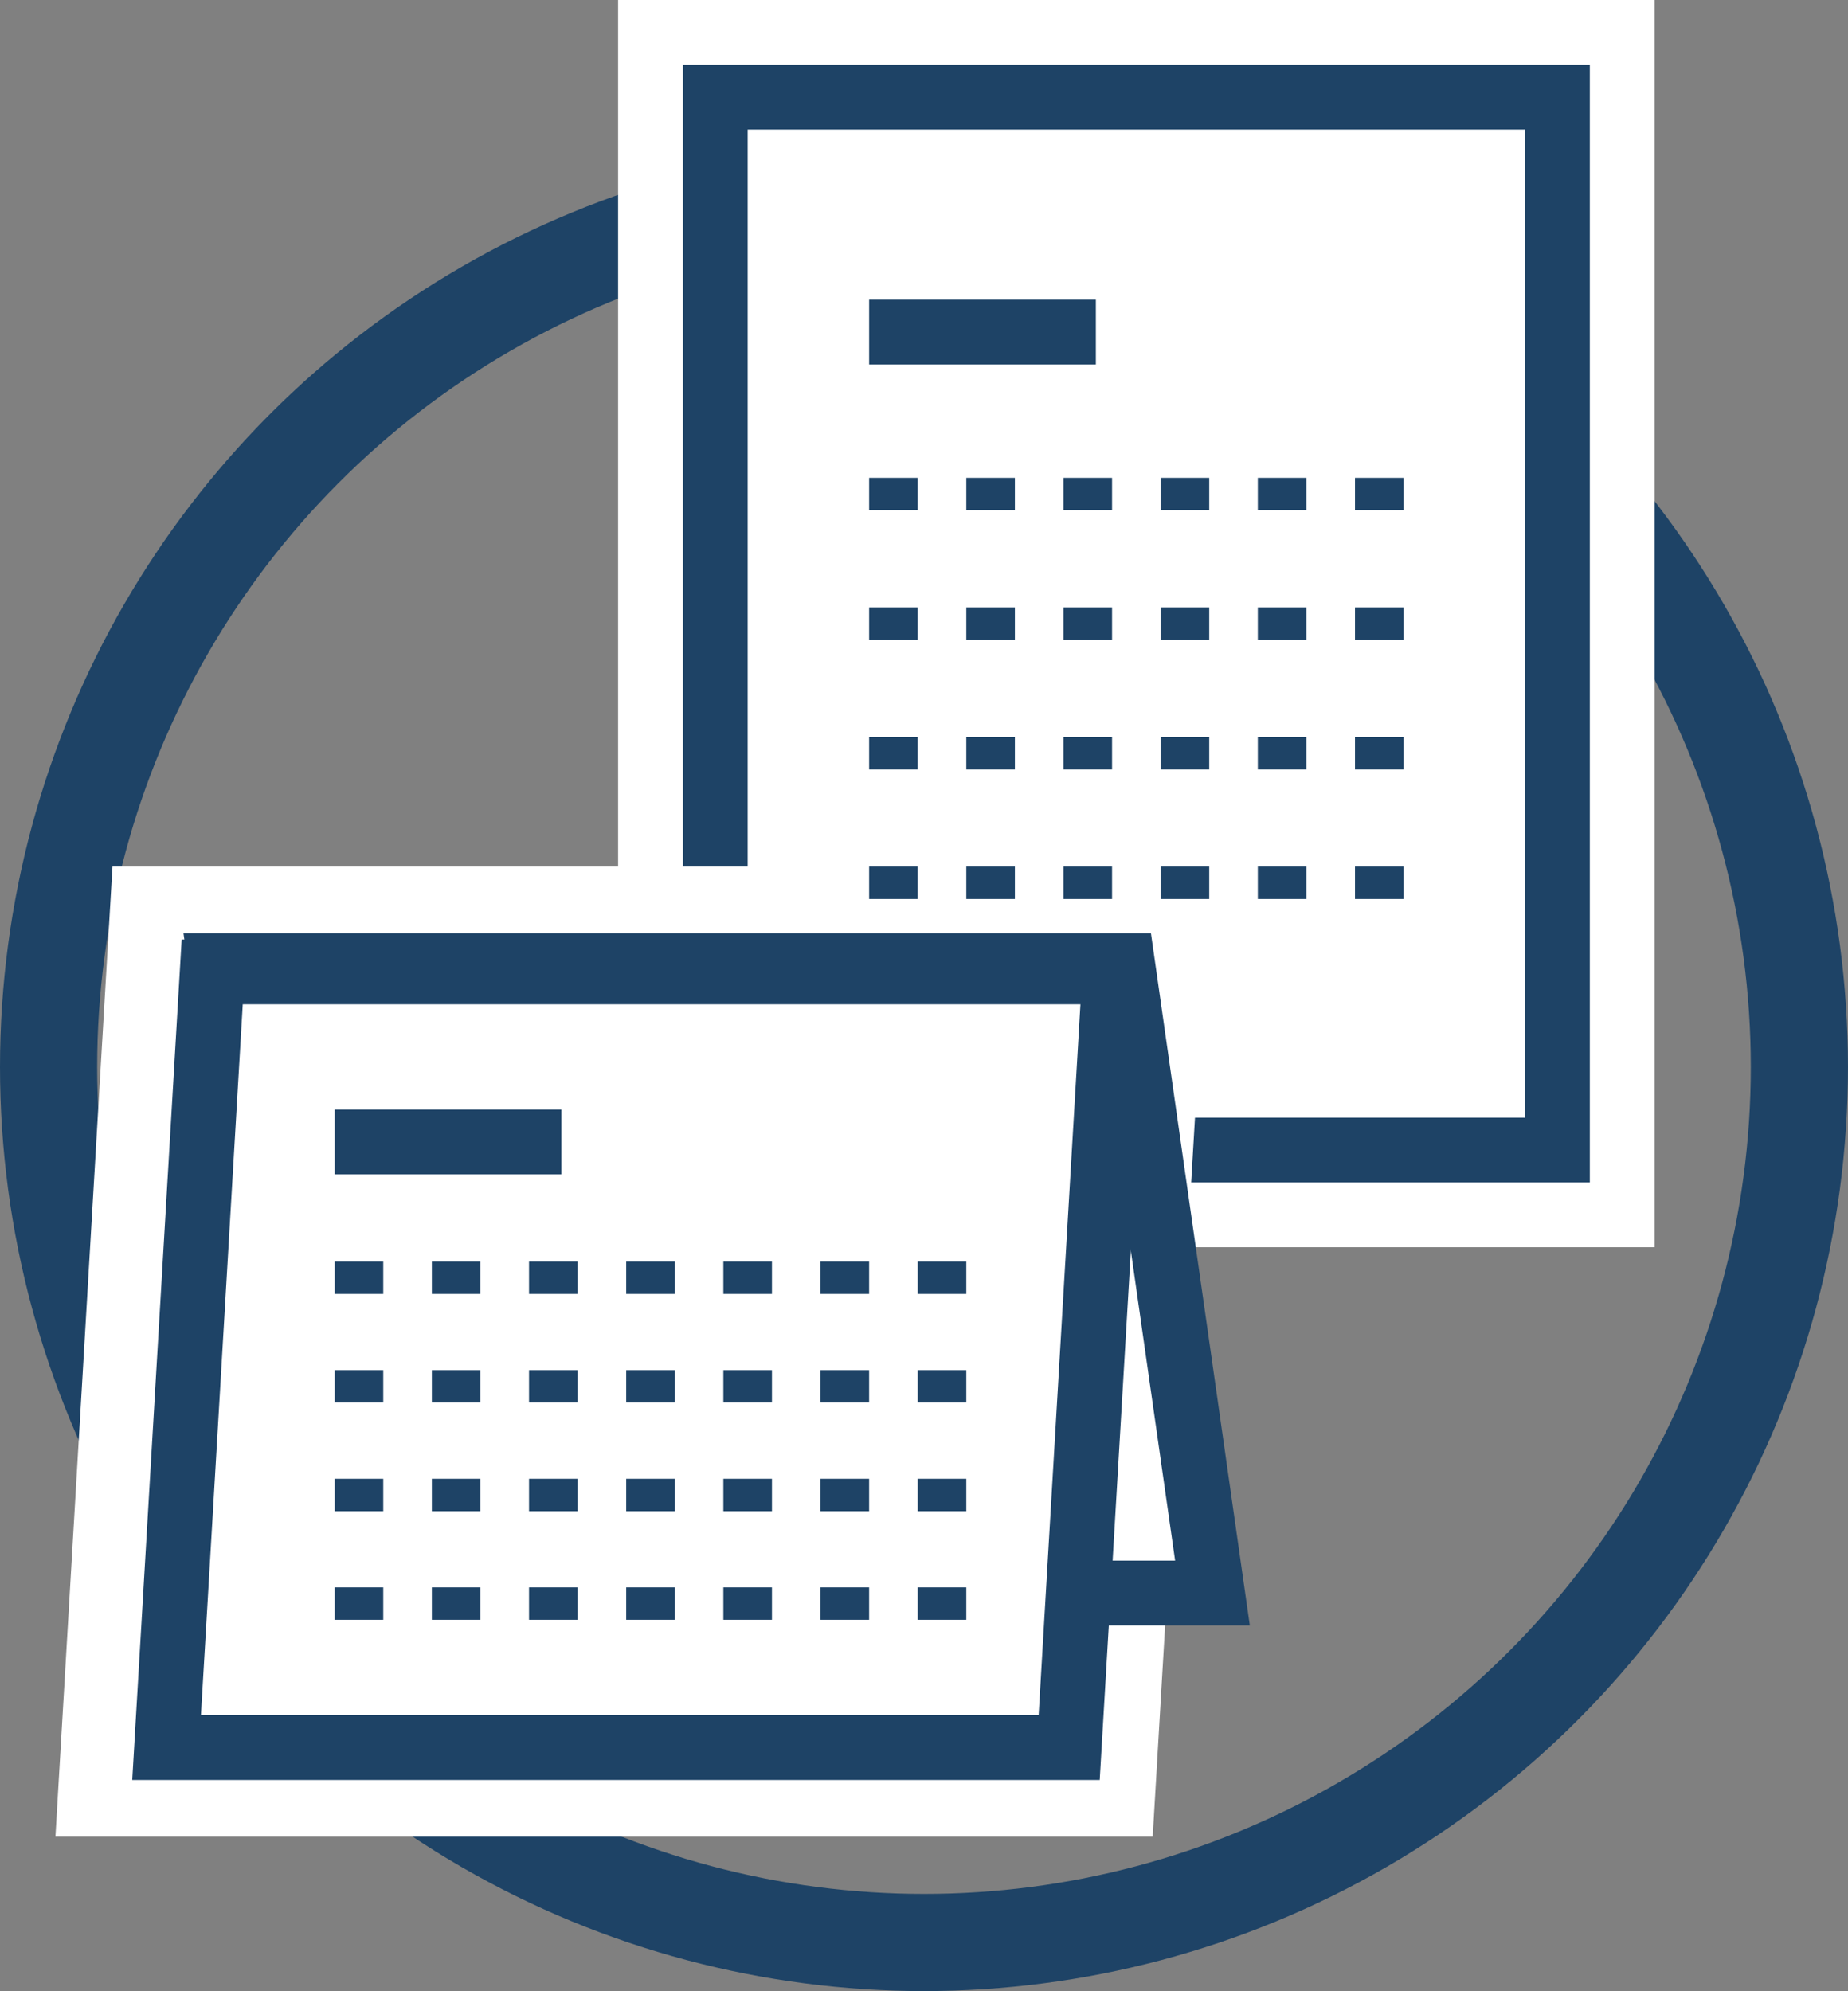
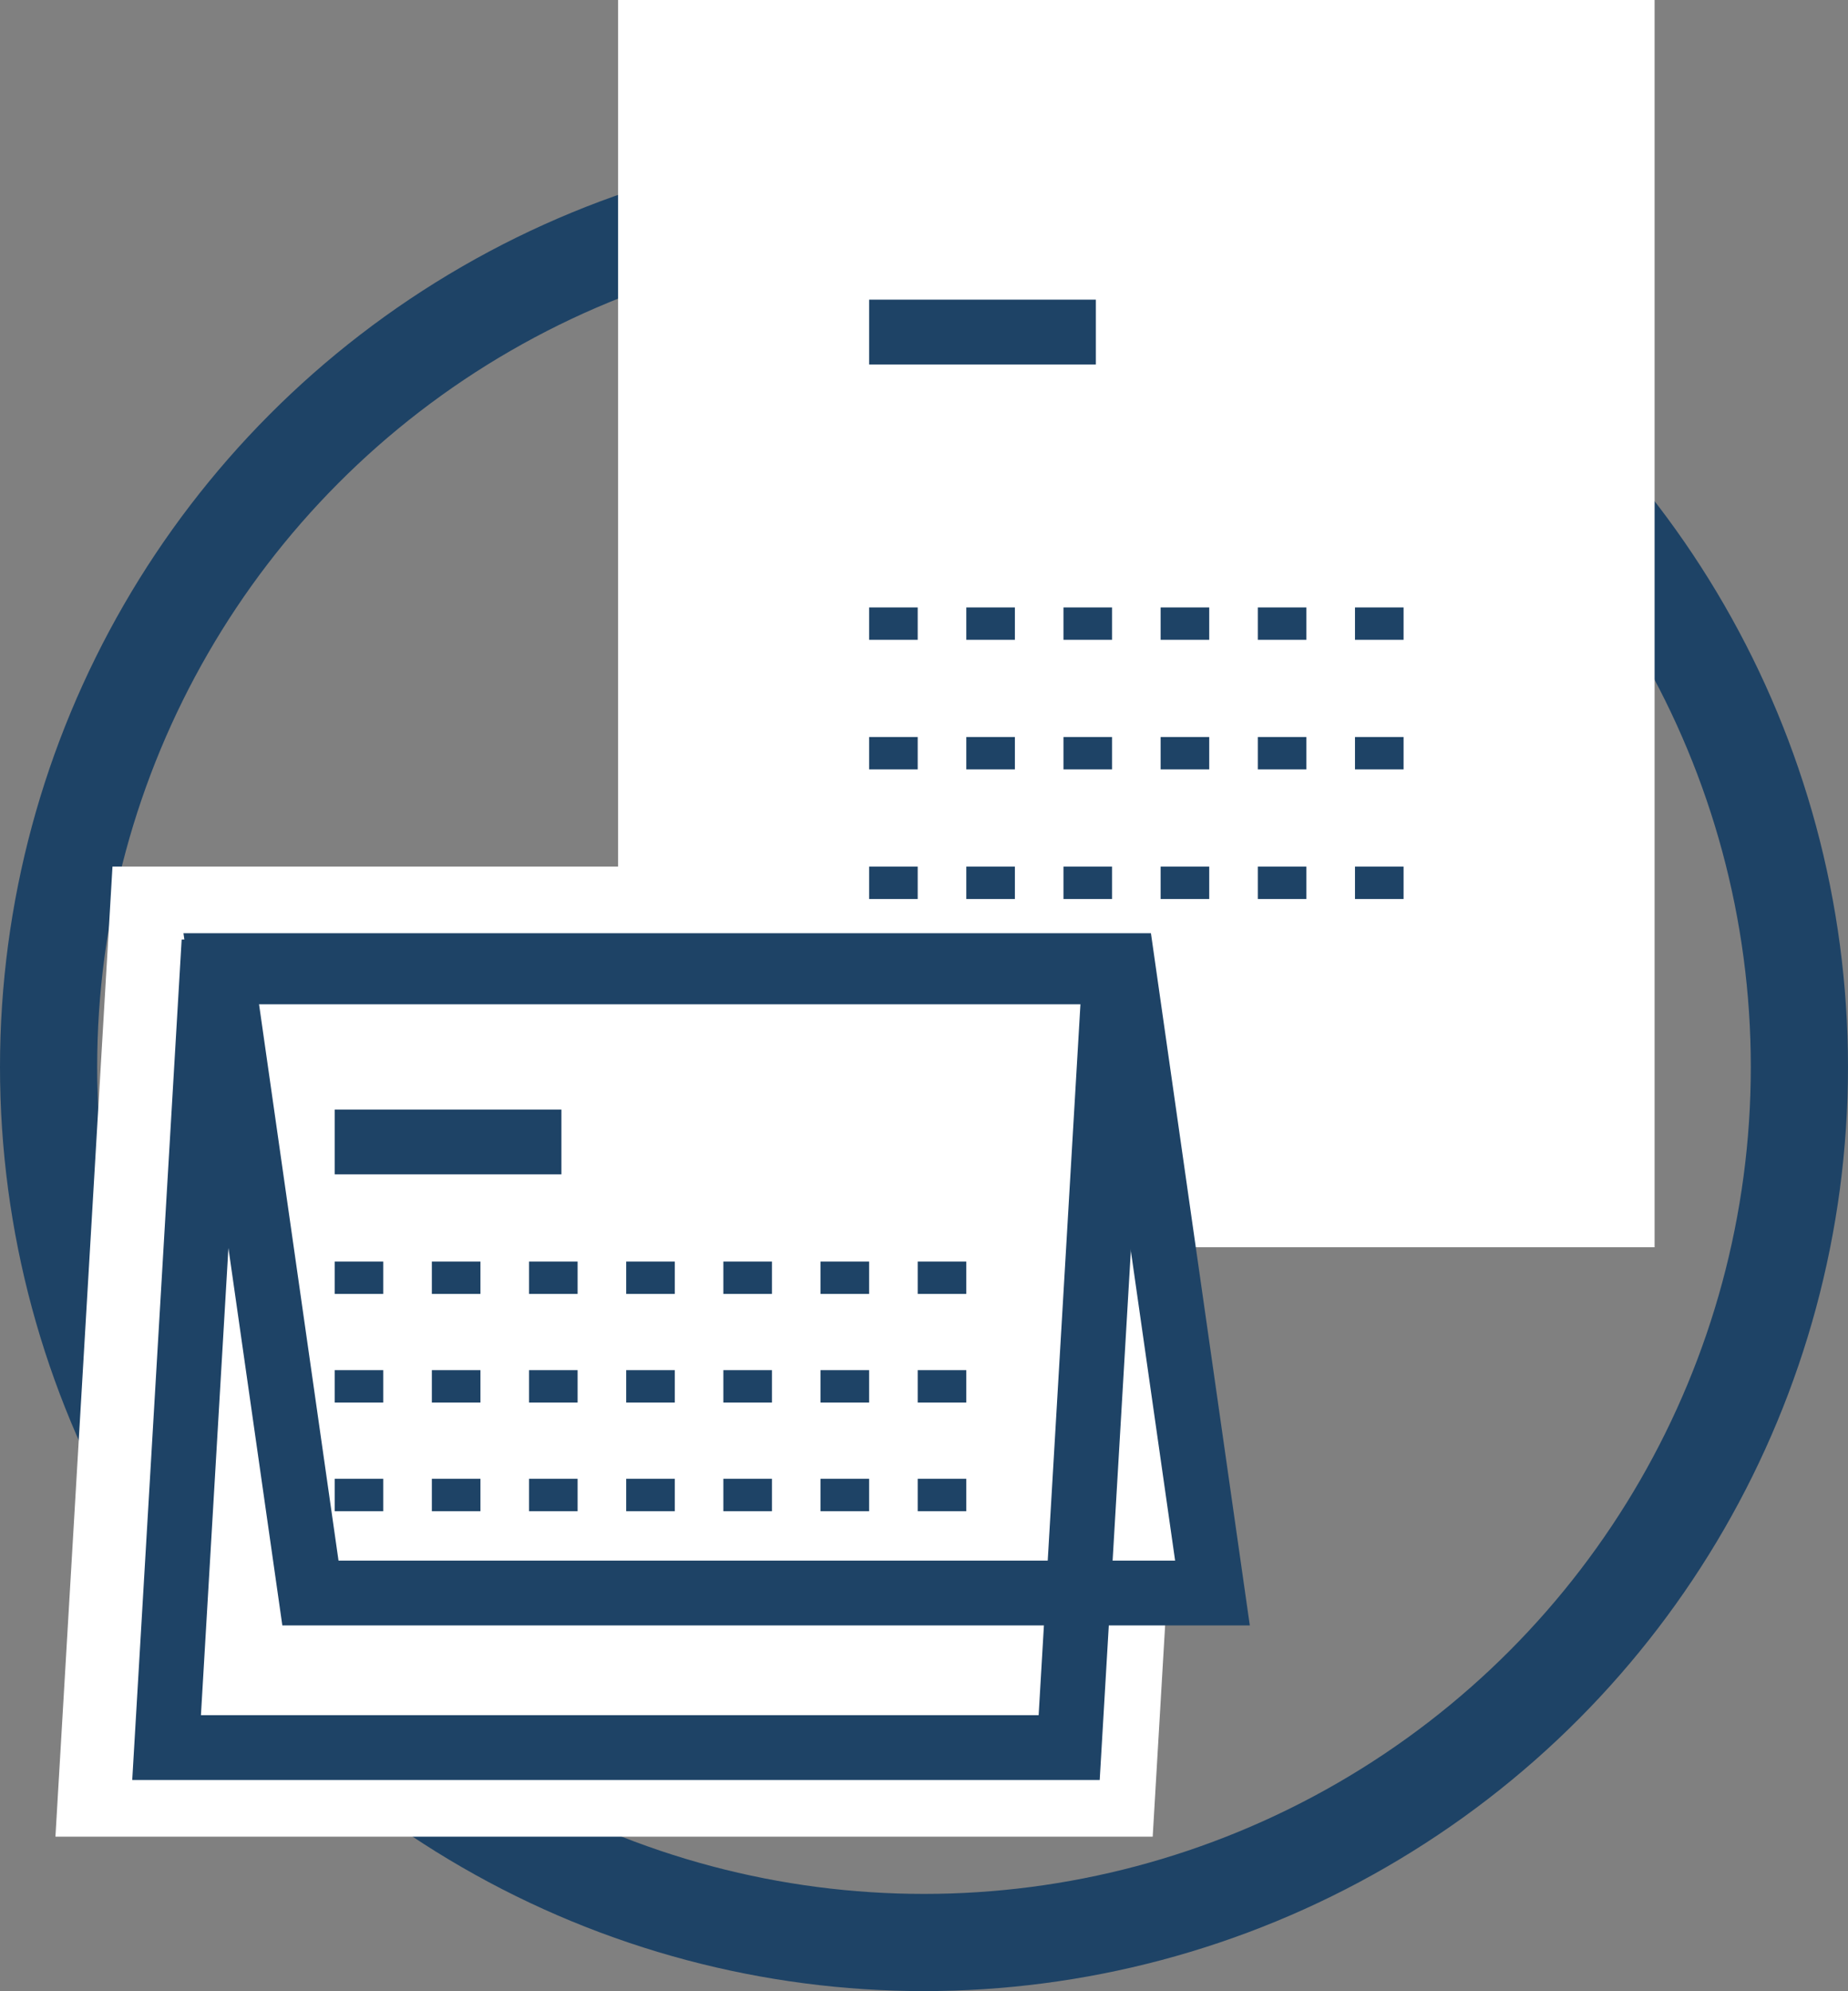
<svg xmlns="http://www.w3.org/2000/svg" width="114.107" height="122.923" viewBox="0 0 114.107 122.923">
  <rect x="0" y="0" width="114.107" height="122.923" fill="#808080" stroke="none" />
  <defs>
    <style>.a,.e,.f,.h{fill:none;}.a,.c,.e,.f{stroke:#1e4366;}.a{stroke-miterlimit:10;stroke-width:6px;}.b,.c,.d{fill:#fff;}.b{stroke:#fff;stroke-width:8px;}.c,.f{stroke-width:4px;}.e{stroke-width:2px;stroke-dasharray:3;}.g,.i{stroke:none;}.i{fill:#1e4366;}</style>
  </defs>
  <g transform="translate(-623.835 -4783)">
    <g class="a" transform="translate(623.835 4791.816)">
-       <ellipse class="g" cx="57.053" cy="57.053" rx="57.053" ry="57.053" />
      <ellipse class="h" cx="57.053" cy="57.053" rx="54.053" ry="54.053" />
    </g>
    <rect class="b" width="56" height="69" transform="translate(666 4787)" />
    <g class="c" transform="translate(666 4787)">
      <rect class="g" width="56" height="69" />
-       <rect class="h" x="2" y="2" width="52" height="65" />
    </g>
    <path class="b" d="M-3.948,0H55.791L52.738,51.889H-7Z" transform="translate(638.5 4840.5)" />
    <g class="d" transform="translate(635.163 4840.614)">
      <path class="g" d="M 63.537 40.732 L 7.839 40.732 L 2.306 2 L 58.004 2 L 63.537 40.732 Z" />
      <path class="i" d="M 4.612 4 L 9.574 38.732 L 61.231 38.732 L 56.269 4 L 4.612 4 M 0 0 L 59.738 0 L 65.843 42.732 L 6.105 42.732 L 0 0 Z" />
    </g>
    <g class="d" transform="translate(639 4841)">
-       <path class="g" d="M 50.852 49.889 L -4.879 49.889 L -2.062 2 L 53.669 2 L 50.852 49.889 Z" />
      <path class="i" d="M -0.176 4 L -2.758 47.889 L 48.967 47.889 L 51.548 4 L -0.176 4 M -3.948 3.814697265625e-06 L 55.791 3.814697265625e-06 L 52.738 51.889 L -7 51.889 L -3.948 3.814697265625e-06 Z" />
    </g>
-     <line class="e" x2="33" transform="translate(677.5 4813.5)" />
    <line class="e" x2="40" transform="translate(644.5 4861.882)" />
    <line class="f" x2="14" transform="translate(677.5 4803.5)" />
    <line class="f" x2="14" transform="translate(644.5 4853.5)" />
    <line class="e" x2="33" transform="translate(677.5 4829.5)" />
    <line class="e" x2="40" transform="translate(644.5 4875.294)" />
    <line class="e" x2="33" transform="translate(677.5 4821.5)" />
    <line class="e" x2="40" transform="translate(644.5 4868.588)" />
    <line class="e" x2="33" transform="translate(677.5 4837.5)" />
-     <line class="e" x2="40" transform="translate(644.5 4882)" />
  </g>
</svg>